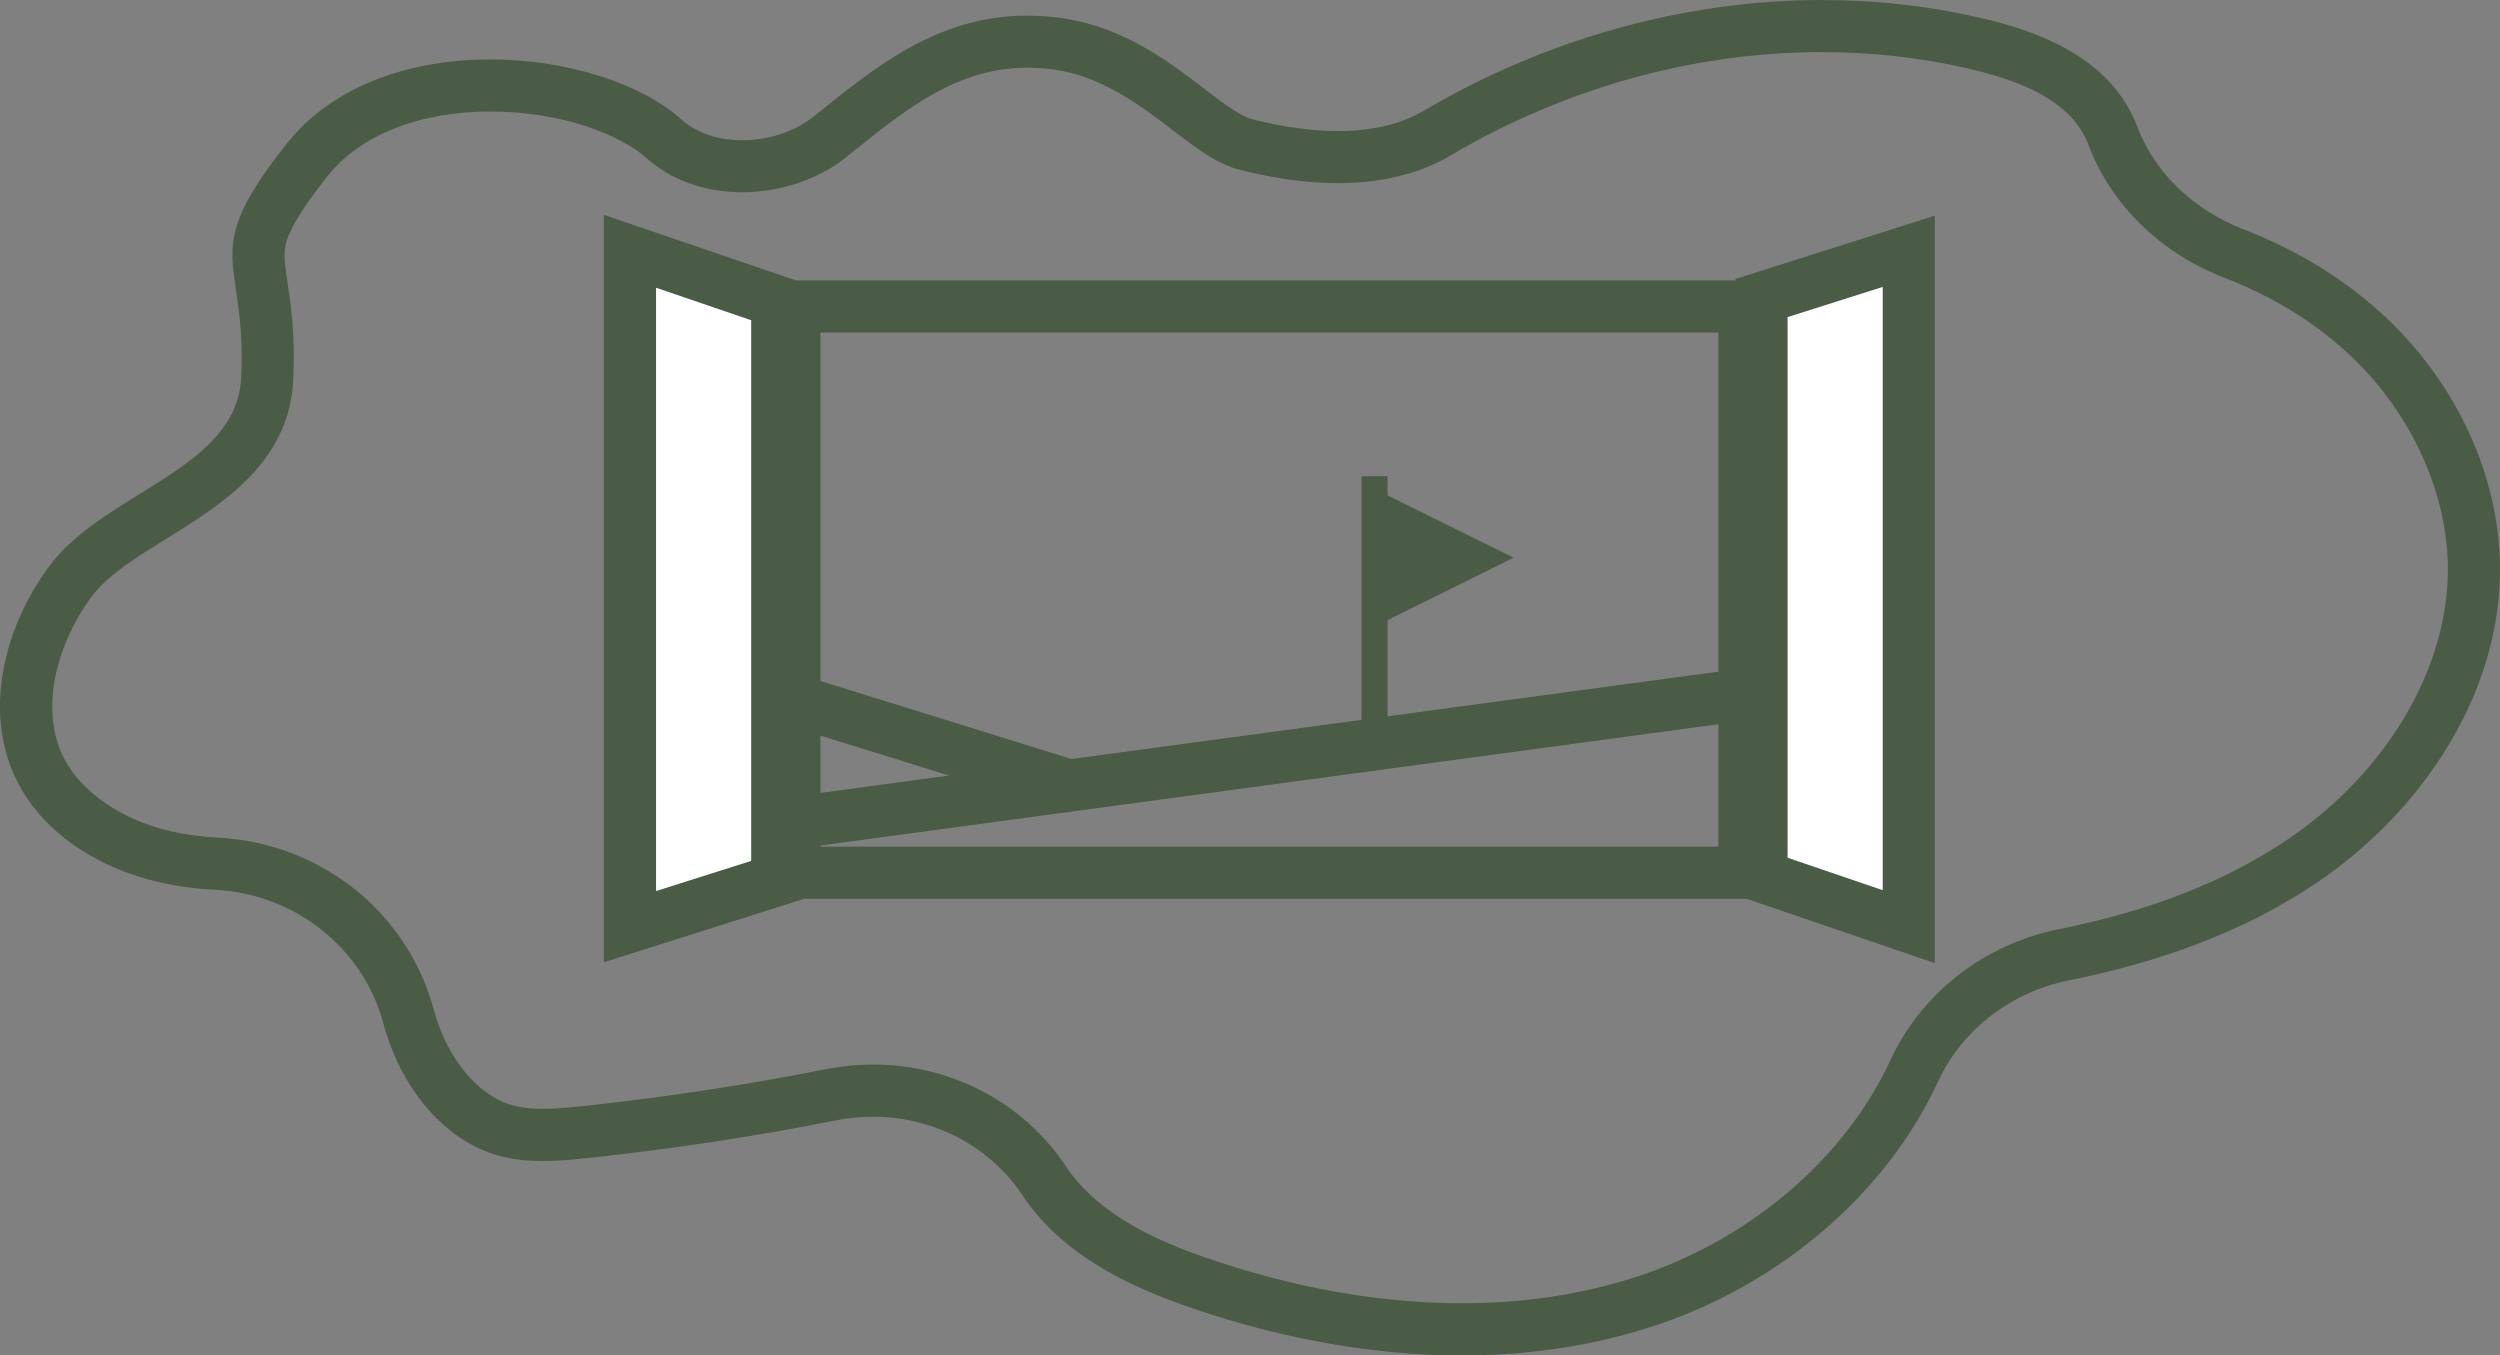
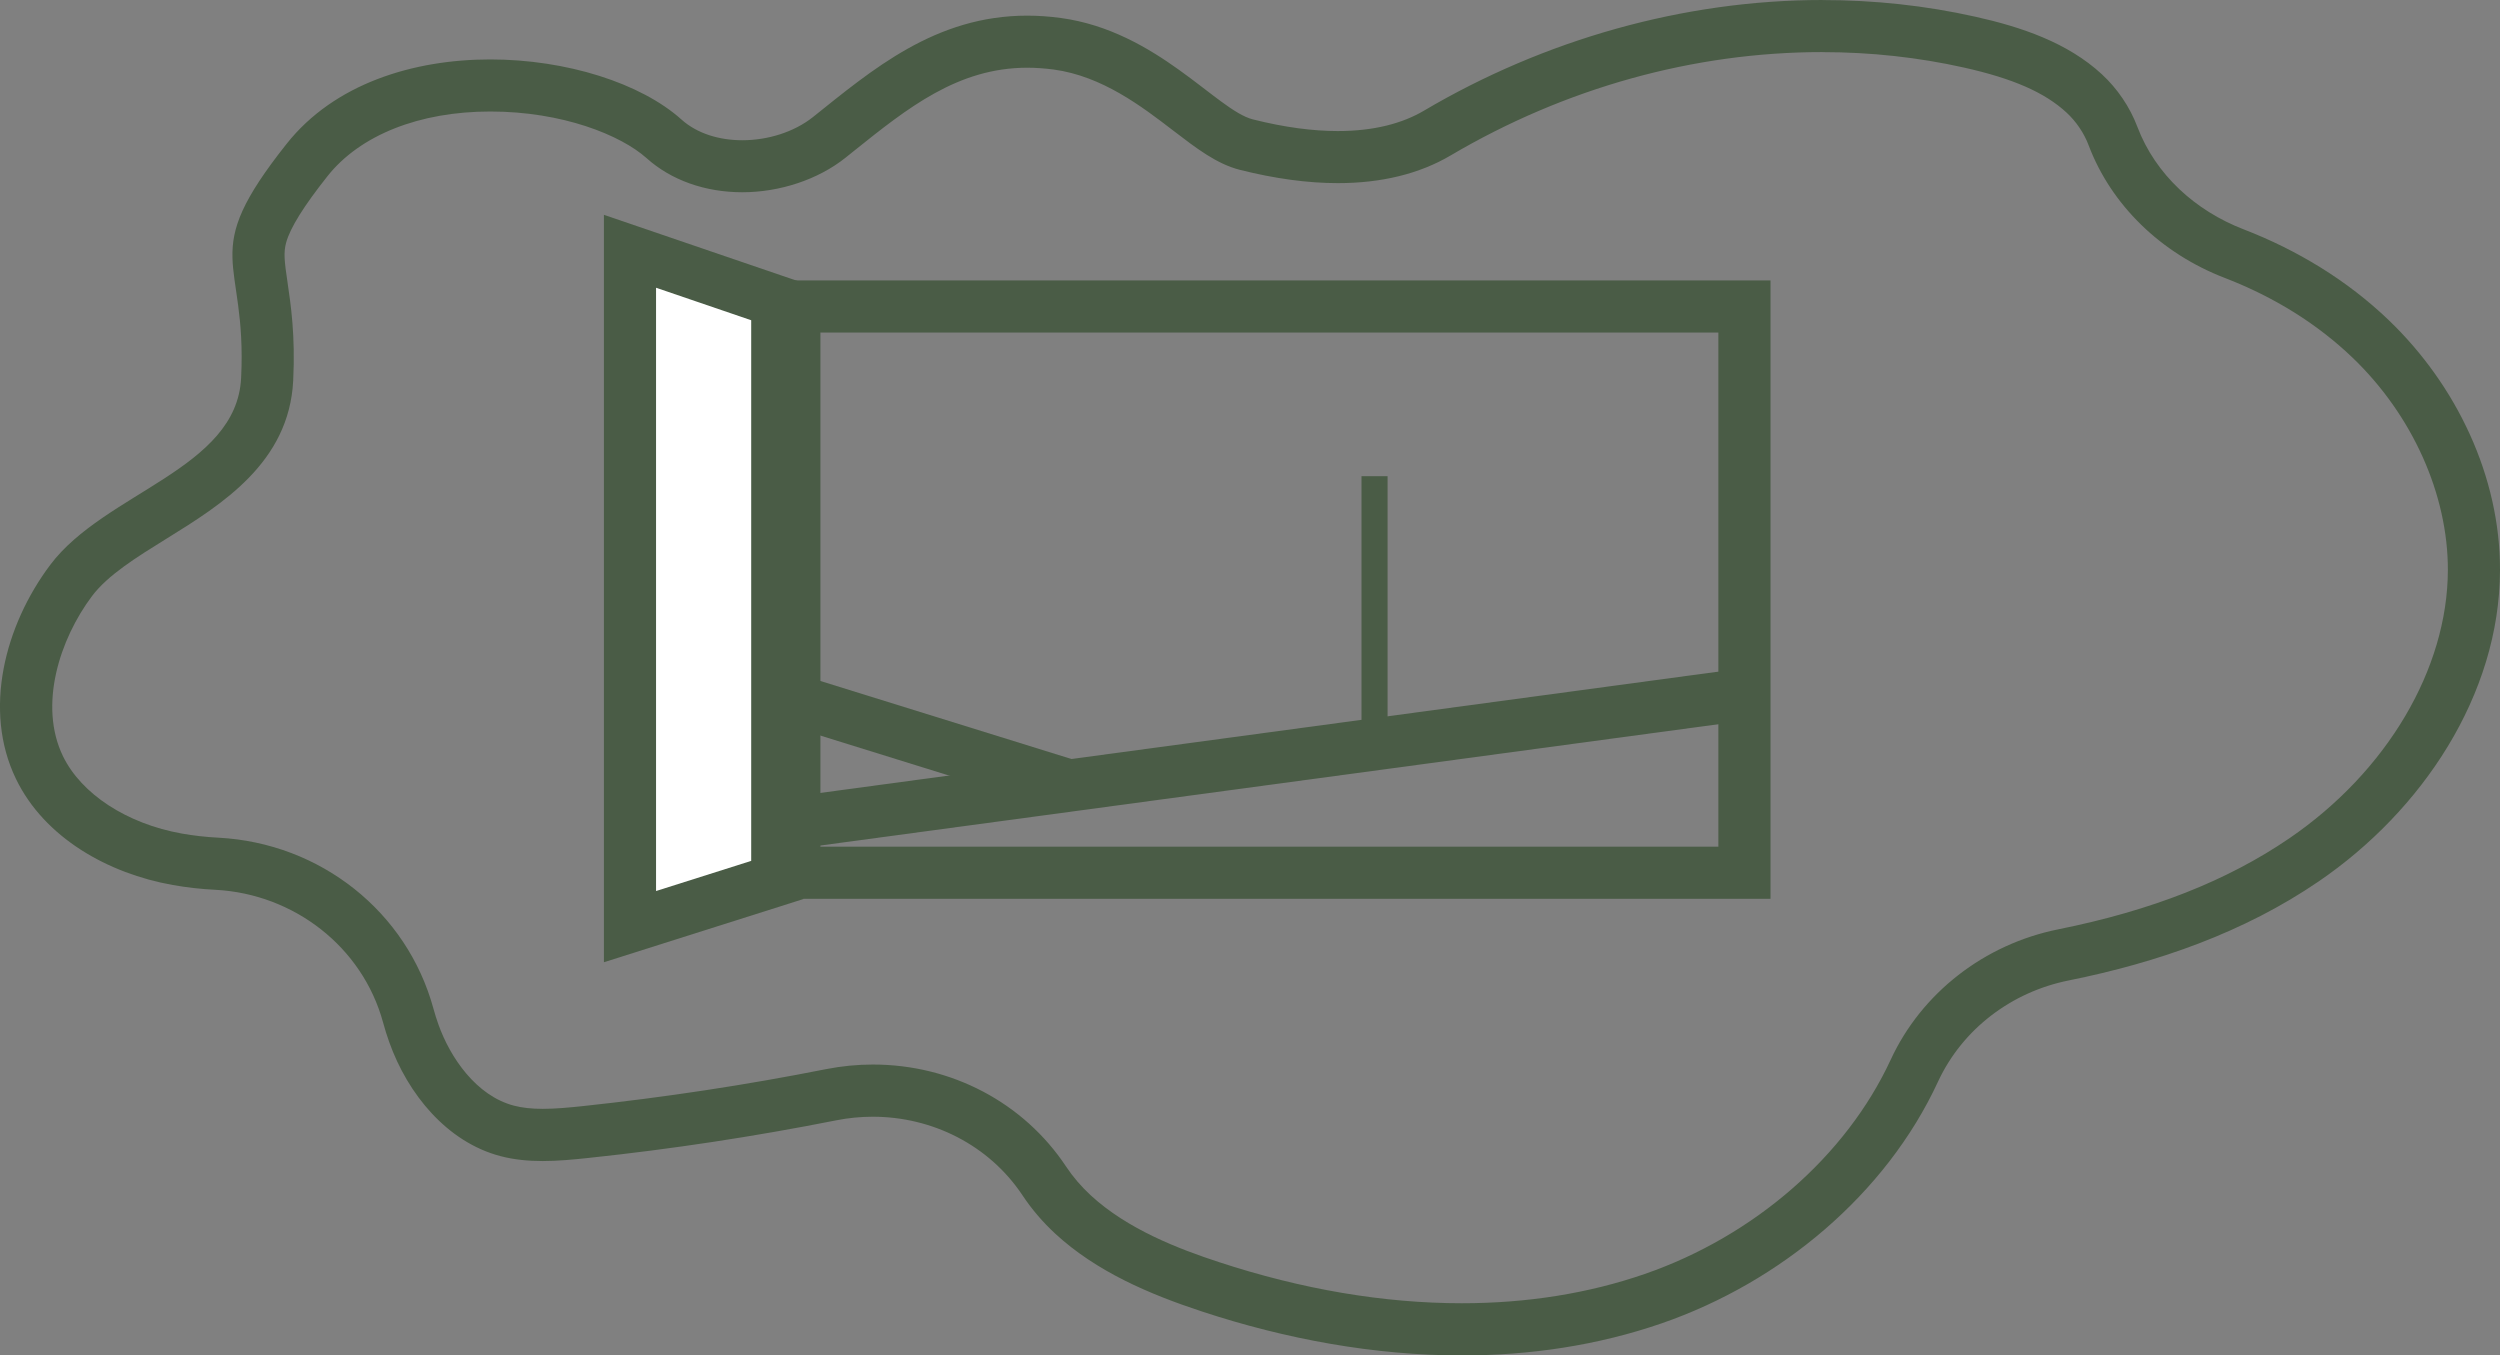
<svg xmlns="http://www.w3.org/2000/svg" id="Layer_1" data-name="Layer 1" viewBox="0 0 383.62 207.97">
  <rect x="0" y="0" width="383.62" height="207.97" fill="#808080" stroke="none" />
  <defs>
    <style>
      .cls-1 {
        stroke-width: 4px;
      }

      .cls-1, .cls-2 {
        fill: none;
      }

      .cls-1, .cls-2, .cls-3, .cls-4 {
        stroke: #4a5c46;
        stroke-miterlimit: 10;
      }

      .cls-2, .cls-3 {
        stroke-width: 8px;
      }

      .cls-5, .cls-4 {
        fill: #4a5c46;
      }

      .cls-3 {
        fill: #fff;
      }

      .cls-3, .cls-4 {
        stroke-linecap: round;
      }

      .cls-4 {
        stroke-width: 2px;
      }
    </style>
  </defs>
  <path class="cls-5" d="M279.66,8c7.4,0,14.71.8,21.72,2.37,7.54,1.69,12.38,3.82,15.72,6.9,1.48,1.37,2.69,3.15,3.39,5.01,3.46,9.16,11.07,16.58,20.88,20.36,7.62,2.94,14.23,7.07,19.64,12.26,9.17,8.8,14.63,20.97,14.61,32.56-.03,15.17-9.35,30.95-24.33,41.18-9.53,6.51-21.12,11.08-35.44,13.96-11.37,2.29-20.99,9.77-25.73,20.02-6.84,14.78-20.95,27.06-37.74,32.87-8.62,2.98-18.06,4.49-28.06,4.49-11.99,0-24.54-2.13-37.3-6.32-6.19-2.03-14.02-5.04-19.66-10.25-1.44-1.33-2.72-2.82-3.79-4.43-6.5-9.79-17.58-15.63-29.63-15.63-2.39,0-4.8.24-7.15.7-12.29,2.44-24.83,4.34-37.28,5.67-2.05.22-4.23.43-6.22.43-1.73,0-3.18-.16-4.43-.49-5.81-1.52-9.79-7.42-11.58-12.44-.28-.78-.54-1.6-.77-2.45-4.06-14.86-17.32-25.4-33-26.23-1.96-.1-3.84-.32-5.6-.63-8.45-1.51-15.44-6.07-18.26-11.9-3.77-7.82-.48-17.95,4.46-24.53,2.44-3.25,6.84-5.97,11.5-8.86,8.36-5.18,18.76-11.62,19.38-24.23.34-6.87-.36-11.6-.87-15.06-.47-3.19-.64-4.55-.21-6.12.63-2.27,2.71-5.6,6.35-10.19,5-6.3,14.1-9.91,24.97-9.91,11.05,0,20.01,3.6,24,7.17,3.76,3.37,8.97,5.22,14.68,5.22s11.61-1.93,15.83-5.3l1.32-1.06c8.19-6.56,15.93-12.75,26.57-12.75,1.32,0,2.69.1,4.07.28,7.43,1.02,13.47,5.64,18.32,9.36,3.6,2.76,6.7,5.14,10.27,6.04,5.36,1.35,10.4,2.03,15,2.03,6.7,0,12.52-1.43,17.29-4.24,17.6-10.38,37.34-15.87,57.08-15.87M279.66,0c-21.34,0-42.72,6.1-61.15,16.98-3.28,1.94-7.65,3.13-13.22,3.13-3.78,0-8.12-.55-13.04-1.79-5.52-1.39-14.66-13.54-29.46-15.56-1.78-.24-3.5-.36-5.16-.36-14.13,0-23.82,8.33-32.88,15.56-2.87,2.29-6.91,3.56-10.84,3.56-3.5,0-6.91-1-9.34-3.18-6.21-5.57-17.64-9.22-29.34-9.22-11.81,0-23.92,3.72-31.23,12.93-13.82,17.4-6.06,17.09-7,35.95-.69,14-20.9,17.52-29.29,28.68-7,9.32-10.34,22.32-5.27,32.82,4.37,9.06,14.16,14.54,24.06,16.3,2.18.39,4.38.63,6.58.74,12.02.64,22.53,8.74,25.7,20.35.28,1.02.59,2.03.95,3.03,2.85,7.99,8.88,15.34,17.08,17.49,2.11.55,4.28.75,6.46.75,2.35,0,4.73-.23,7.07-.48,12.74-1.35,25.42-3.28,37.99-5.77,1.86-.37,3.74-.55,5.6-.55,9.1,0,17.83,4.33,22.97,12.06,1.43,2.16,3.14,4.14,5.02,5.88,6.31,5.82,14.43,9.29,22.59,11.97,12.79,4.21,26.35,6.72,39.8,6.72,10.43,0,20.8-1.52,30.68-4.93,18.21-6.3,34.39-19.79,42.39-37.07,3.75-8.1,11.3-13.78,20.05-15.54,13.67-2.75,26.92-7.37,38.37-15.2,15.83-10.81,27.78-28.6,27.82-47.77.03-14.38-6.69-28.39-17.07-38.35-6.38-6.12-14.04-10.76-22.3-13.95-7.35-2.84-13.49-8.36-16.28-15.73-1.15-3.04-3.06-5.85-5.44-8.05-5.28-4.88-12.38-7.26-19.4-8.83-7.72-1.73-15.59-2.56-23.47-2.56h0Z" />
  <path class="cls-5" d="M263.68,51.03v78.89H125.89V51.03h137.79M271.68,43.03H117.89v94.89h153.79V43.03h0Z" />
  <path class="cls-2" d="M119.27,126.6l151.04-20.4" />
  <path class="cls-2" d="M117.89,106.2l45.76,14.22" />
  <line class="cls-1" x1="210.92" y1="73.07" x2="210.92" y2="113.31" />
-   <polygon class="cls-4" points="210.92 95.02 230.01 85.58 210.92 76.15 210.92 95.02" />
  <polygon class="cls-3" points="119.27 135.03 96.67 142.19 96.67 38.56 119.27 46.28 119.27 135.03" />
-   <polygon class="cls-3" points="270.3 45.73 292.9 38.56 292.9 142.19 270.3 134.48 270.3 45.73" />
</svg>